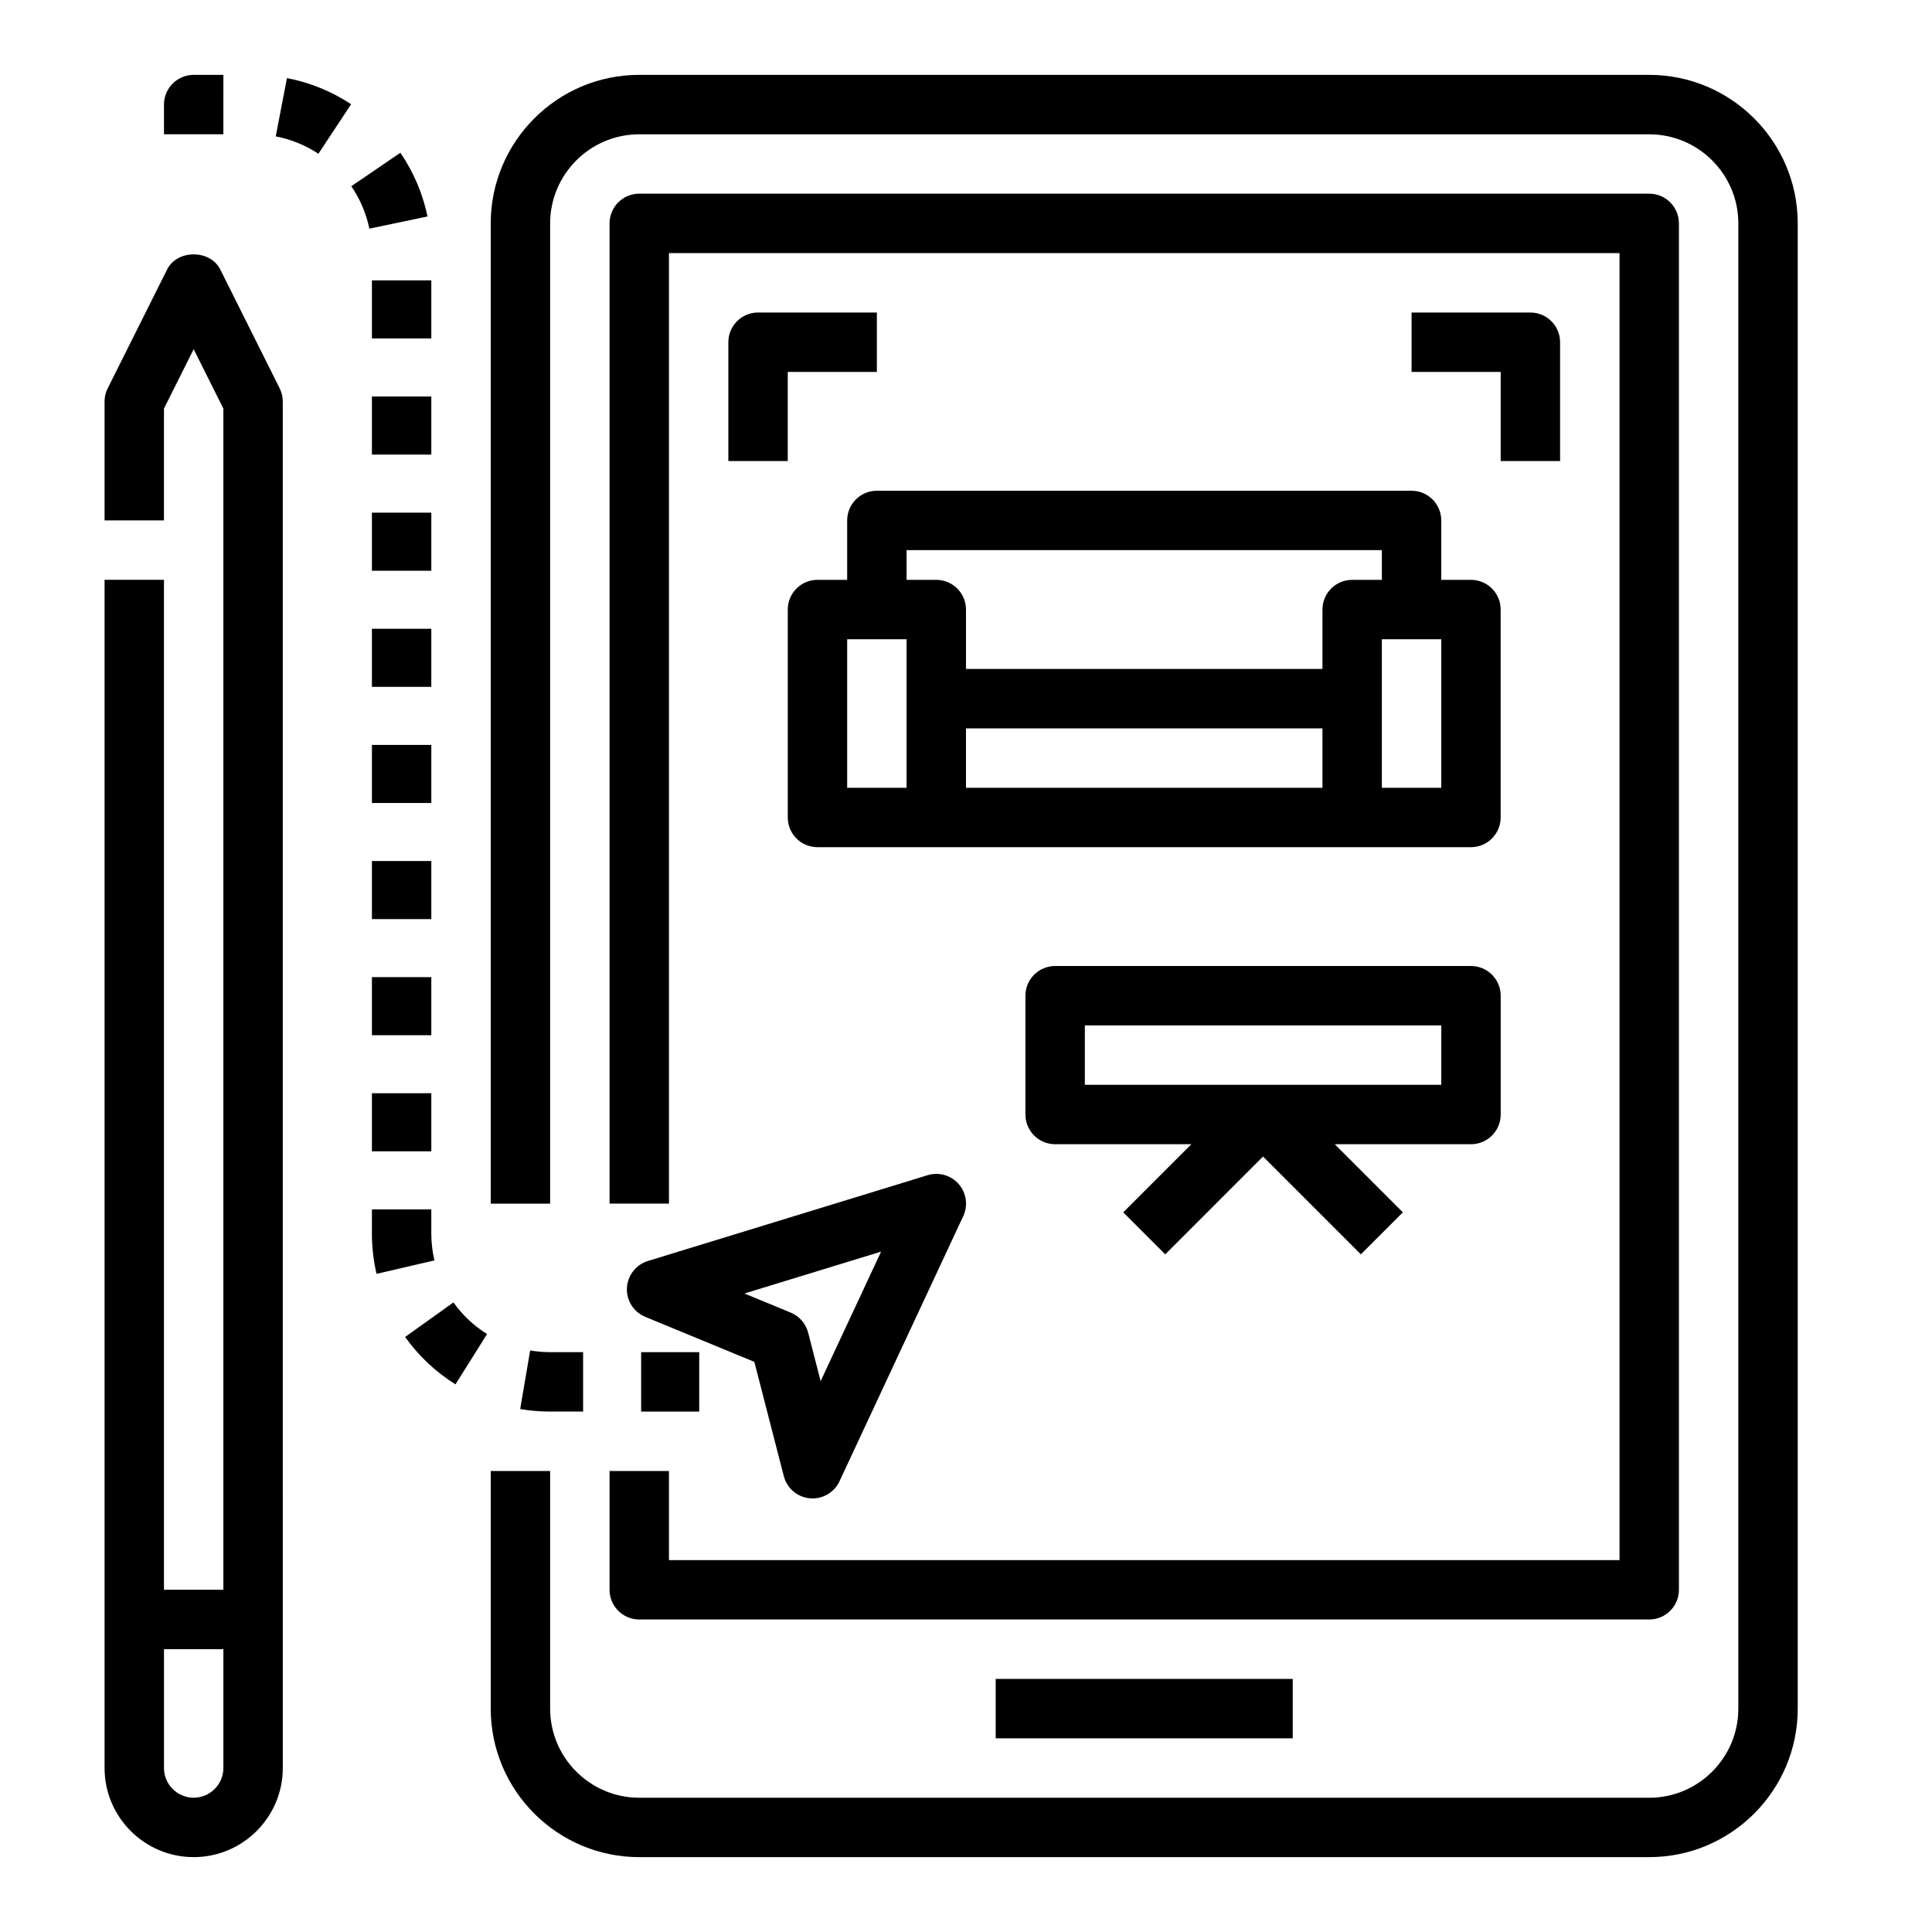
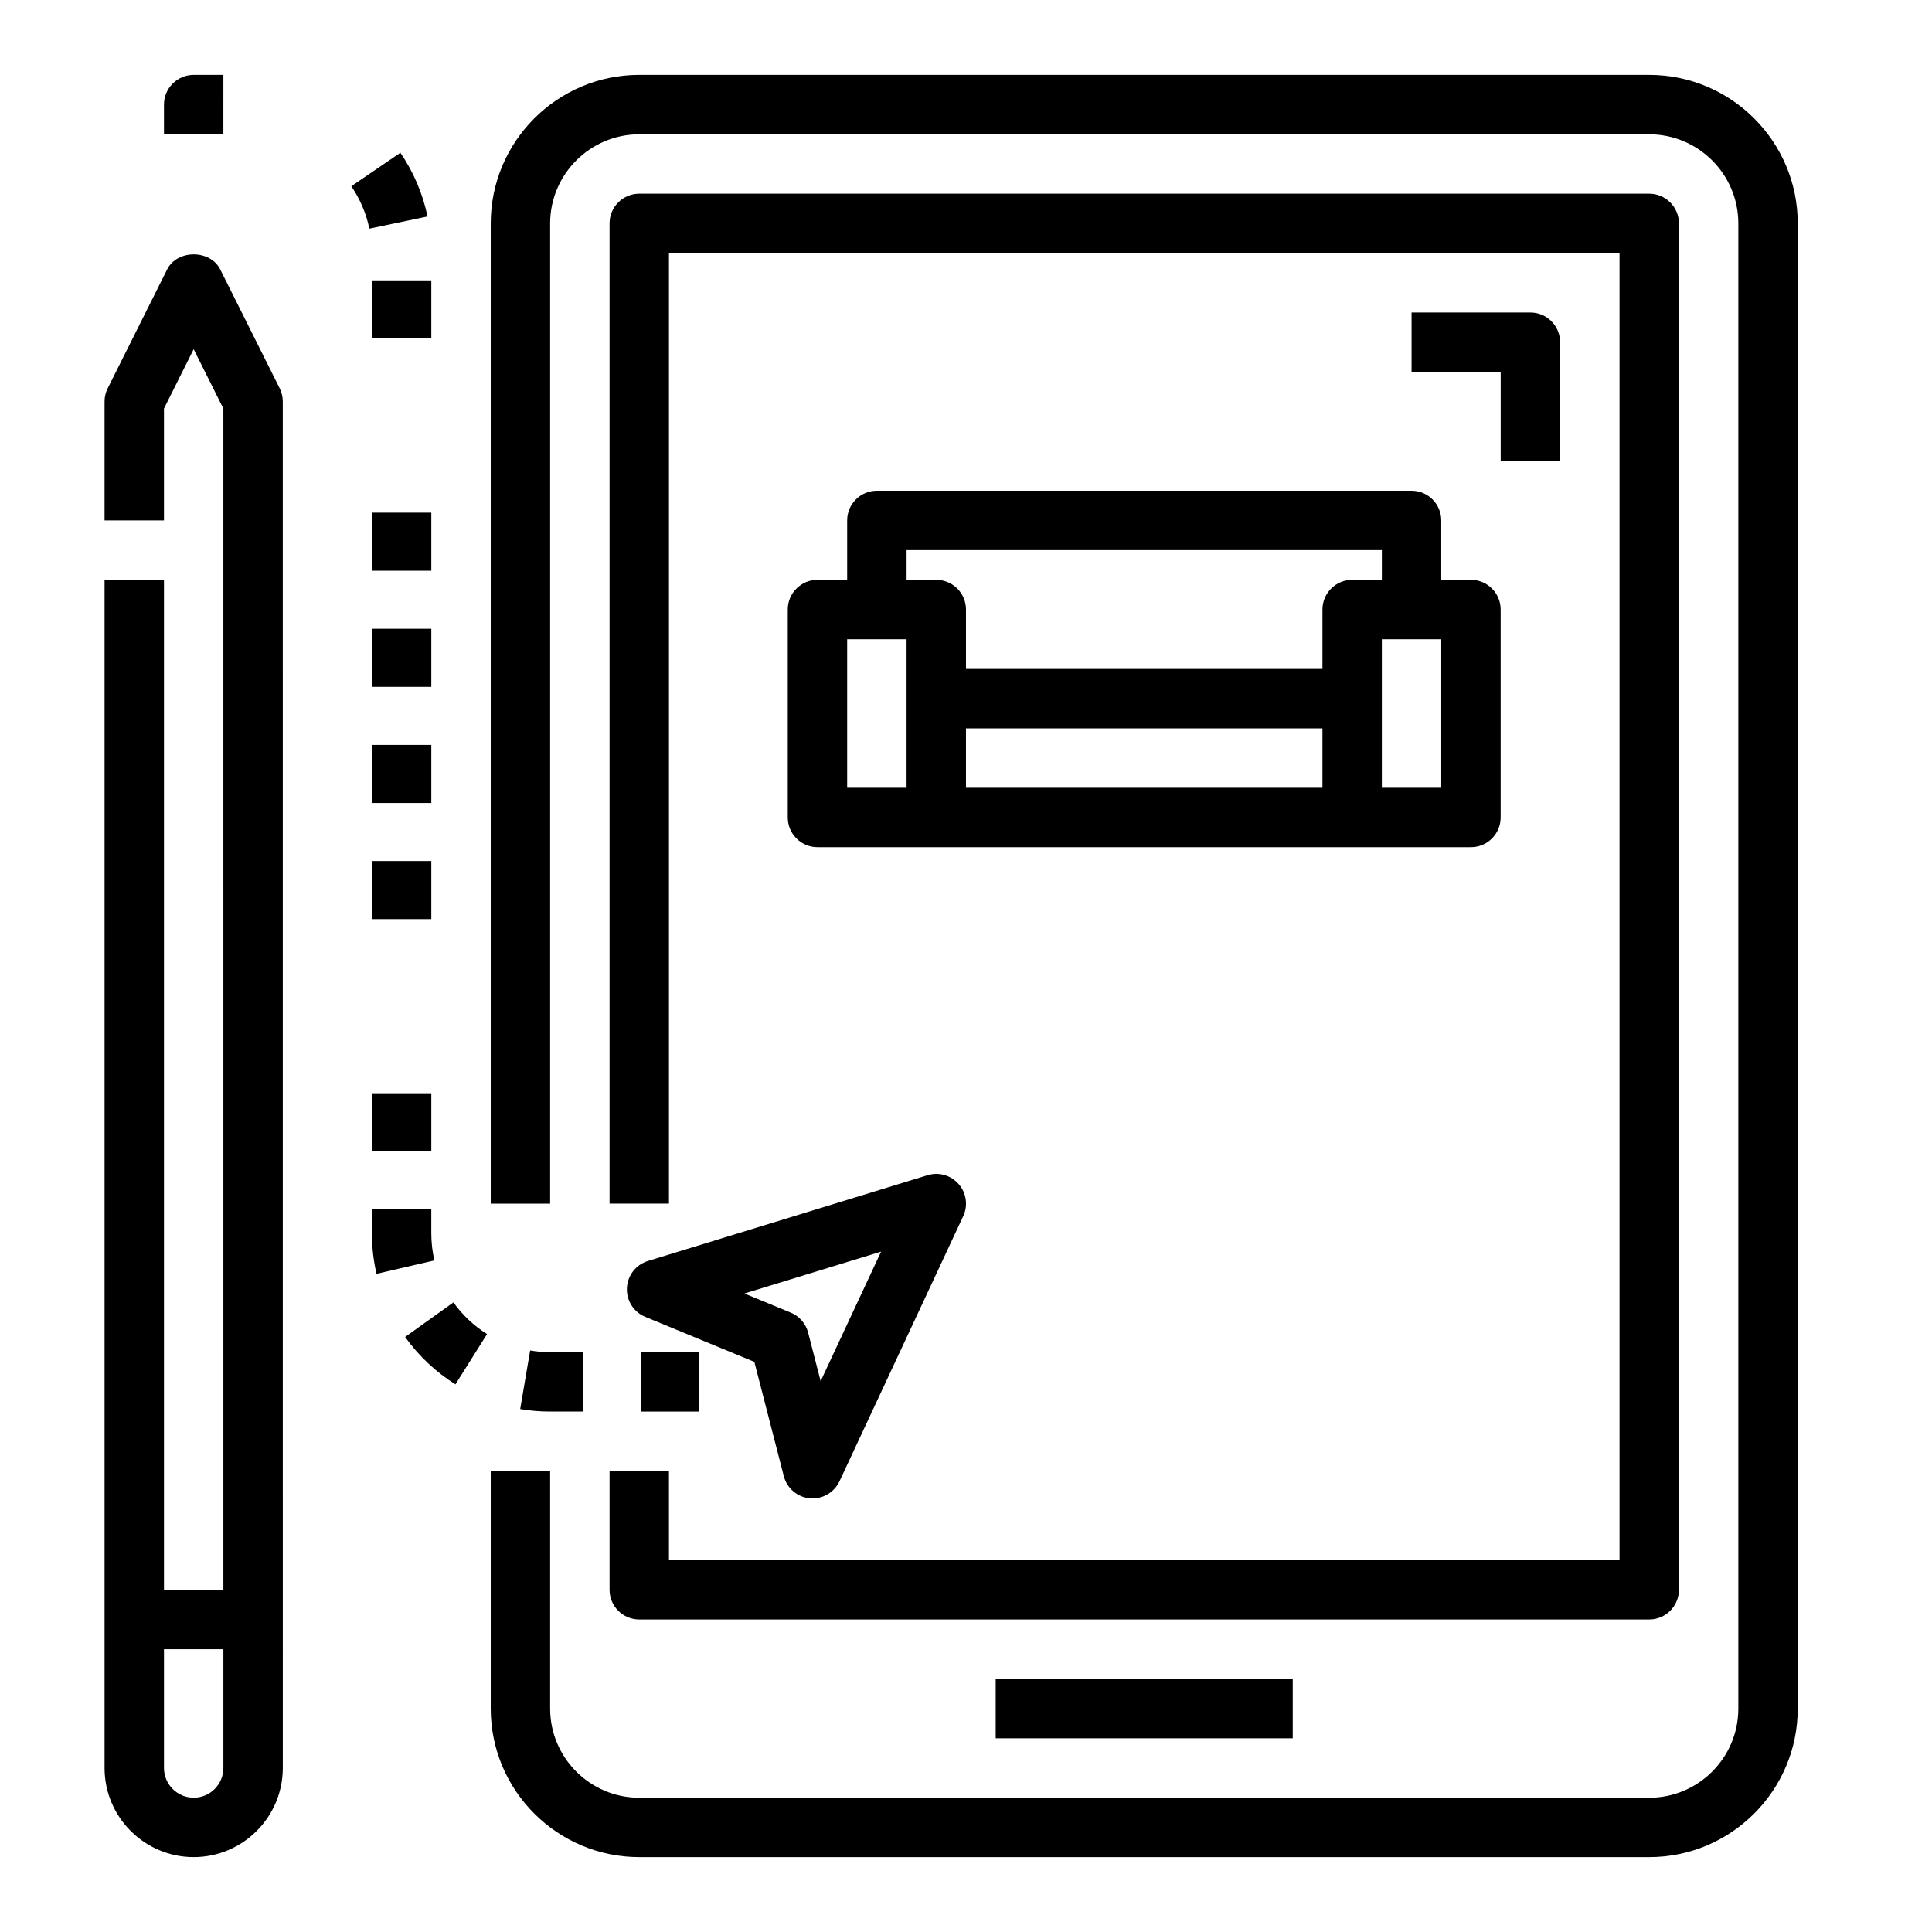
<svg xmlns="http://www.w3.org/2000/svg" fill="#000000" width="800px" height="800px" version="1.1" viewBox="144 144 512 512">
  <g>
    <path d="m274.05 596.8c0 21.703 17.656 39.359 39.359 39.359h267.65c21.703 0 39.359-17.656 39.359-39.359v-393.6c0-21.703-17.656-39.359-39.359-39.359l-267.65-0.004c-21.703 0-39.359 17.656-39.359 39.359v259.78h15.742v-259.77c0-13.02 10.598-23.617 23.617-23.617h267.65c13.02 0 23.617 10.598 23.617 23.617v393.6c0 13.02-10.598 23.617-23.617 23.617l-267.65-0.004c-13.02 0-23.617-10.598-23.617-23.617v-62.977h-15.742z" />
    <path d="m305.54 565.31c0 4.344 3.527 7.871 7.871 7.871h267.65c4.344 0 7.871-3.527 7.871-7.871v-362.11c0-4.344-3.527-7.871-7.871-7.871l-267.65-0.004c-4.344 0-7.871 3.527-7.871 7.871v259.78h15.742v-251.9h251.91v346.37h-251.91v-23.617h-15.742z" />
    <path d="m407.87 588.93h78.719v15.742h-78.719z" />
    <path d="m171.71 297.66v314.88c0 13.02 10.598 23.617 23.617 23.617s23.617-10.598 23.617-23.617l-0.004-362.12c0-1.219-0.285-2.434-0.828-3.519l-15.742-31.488c-2.668-5.336-11.414-5.336-14.082 0l-15.742 31.488c-0.555 1.086-0.836 2.301-0.836 3.519v31.488h15.742v-29.629l7.871-15.742 7.871 15.742 0.004 313.02h-15.746v-267.65zm31.488 283.39v31.488c0 4.336-3.535 7.871-7.871 7.871s-7.871-3.535-7.871-7.871v-31.488z" />
    <path d="m203.2 163.84h-7.875c-4.344 0-7.871 3.527-7.871 7.875v7.871h15.742z" />
    <path d="m298.53 518.08v-15.742h-8.723c-1.801 0-3.59-0.156-5.312-0.449l-2.637 15.523c2.582 0.441 5.25 0.668 7.934 0.668z" />
    <path d="m242.56 433.72h15.742v15.391h-15.742z" />
    <path d="m242.56 218.3h15.742v15.391h-15.742z" />
    <path d="m237.1 193.35c2.332 3.426 3.945 7.203 4.785 11.242l15.414-3.227c-1.273-6.07-3.691-11.746-7.195-16.887z" />
    <path d="m242.56 372.18h15.742v15.391h-15.742z" />
    <path d="m242.56 279.86h15.742v15.391h-15.742z" />
-     <path d="m242.56 249.08h15.742v15.391h-15.742z" />
-     <path d="m242.56 402.95h15.742v15.391h-15.742z" />
    <path d="m242.56 341.41h15.742v15.391h-15.742z" />
    <path d="m242.56 310.63h15.742v15.391h-15.742z" />
-     <path d="m237.05 171.62c-5.188-3.426-10.91-5.754-17.004-6.926l-2.973 15.449c4.047 0.781 7.856 2.332 11.305 4.606z" />
    <path d="m313.91 502.34h15.391v15.742h-15.391z" />
    <path d="m258.3 464.5h-15.742v6.348c0 3.621 0.41 7.234 1.227 10.738l15.336-3.566c-0.543-2.332-0.82-4.75-0.82-7.172z" />
    <path d="m264.7 510.87 8.375-13.328c-3.512-2.203-6.512-5.031-8.91-8.391l-12.809 9.164c3.606 5.031 8.094 9.258 13.344 12.555z" />
    <path d="m557.44 266.18v-31.488c0-4.344-3.527-7.871-7.871-7.871h-31.488v15.742h23.617v23.617z" />
-     <path d="m337.02 234.69v31.488h15.742v-23.617h23.617v-15.742h-31.488c-4.344-0.004-7.871 3.523-7.871 7.871z" />
    <path d="m376.38 274.05c-4.344 0-7.871 3.527-7.871 7.871v15.742h-7.871c-4.344 0-7.871 3.527-7.871 7.871v55.105c0 4.344 3.527 7.871 7.871 7.871h173.18c4.344 0 7.871-3.527 7.871-7.871v-55.105c0-4.344-3.527-7.871-7.871-7.871h-7.871v-15.742c0-4.344-3.527-7.871-7.871-7.871zm7.871 78.719h-15.742v-39.359h15.742zm15.746-15.742h94.465v15.742h-94.465zm125.95 15.742h-15.742v-39.359h15.742zm-23.613-55.102c-4.344 0-7.871 3.527-7.871 7.871v15.742h-94.465v-15.742c0-4.344-3.527-7.871-7.871-7.871h-7.871v-7.871h125.95v7.871z" />
-     <path d="m541.7 439.36v-31.488c0-4.344-3.527-7.871-7.871-7.871h-110.21c-4.344 0-7.871 3.527-7.871 7.871v31.488c0 4.344 3.527 7.871 7.871 7.871h36.102l-18.051 18.051 11.133 11.133 25.922-25.926 25.922 25.922 11.133-11.133-18.051-18.047h36.102c4.344 0 7.871-3.527 7.871-7.871zm-15.746-7.871h-94.461v-15.742h94.465z" />
    <path d="m310.14 485.34c-0.156 3.32 1.793 6.383 4.863 7.644l28.906 11.926 7.809 30.285c0.828 3.219 3.59 5.574 6.894 5.871 0.242 0.023 0.488 0.031 0.73 0.031 3.031 0 5.824-1.754 7.133-4.543l32.793-70.258c1.316-2.816 0.844-6.148-1.195-8.492-2.039-2.348-5.273-3.281-8.25-2.363l-74.121 22.734c-3.188 0.984-5.406 3.848-5.562 7.164zm67.359-9.645-16.02 34.32-3.312-12.848c-0.621-2.402-2.332-4.367-4.621-5.312l-12.266-5.062z" />
  </g>
</svg>